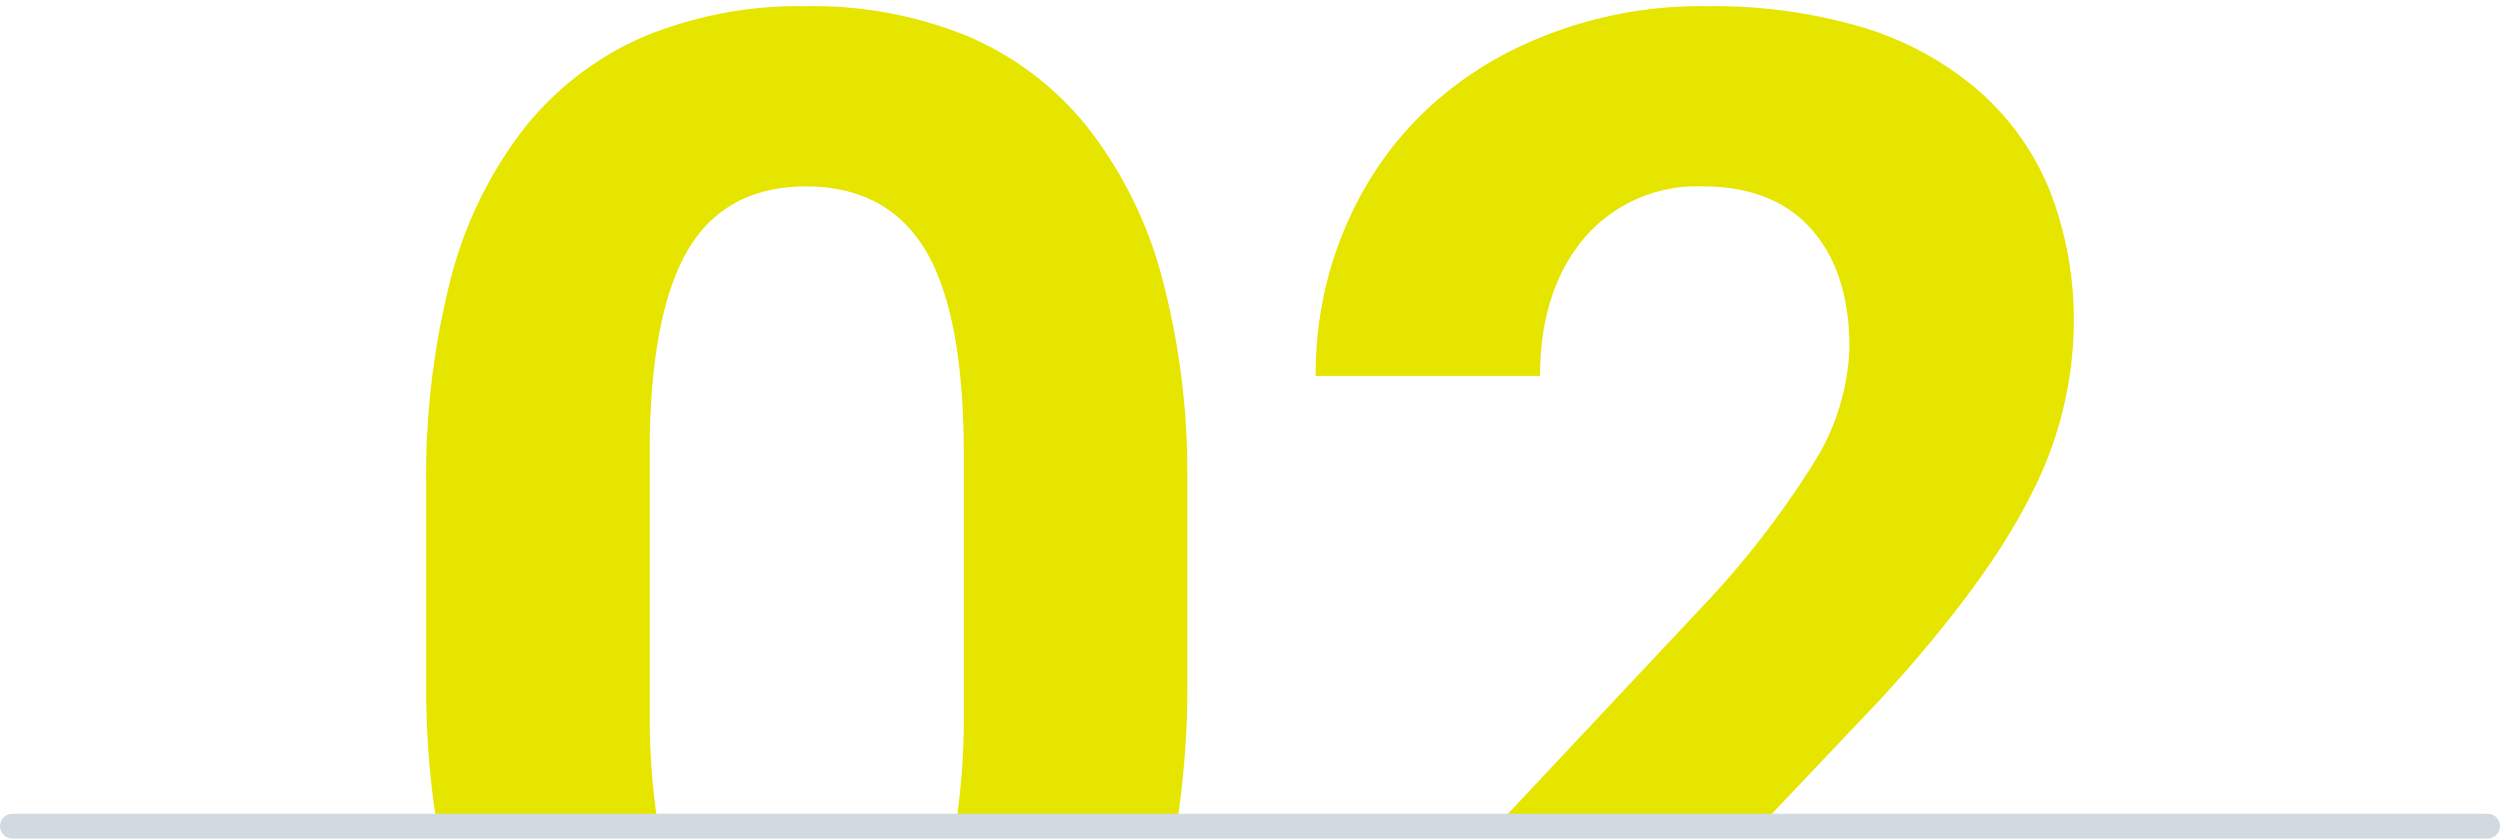
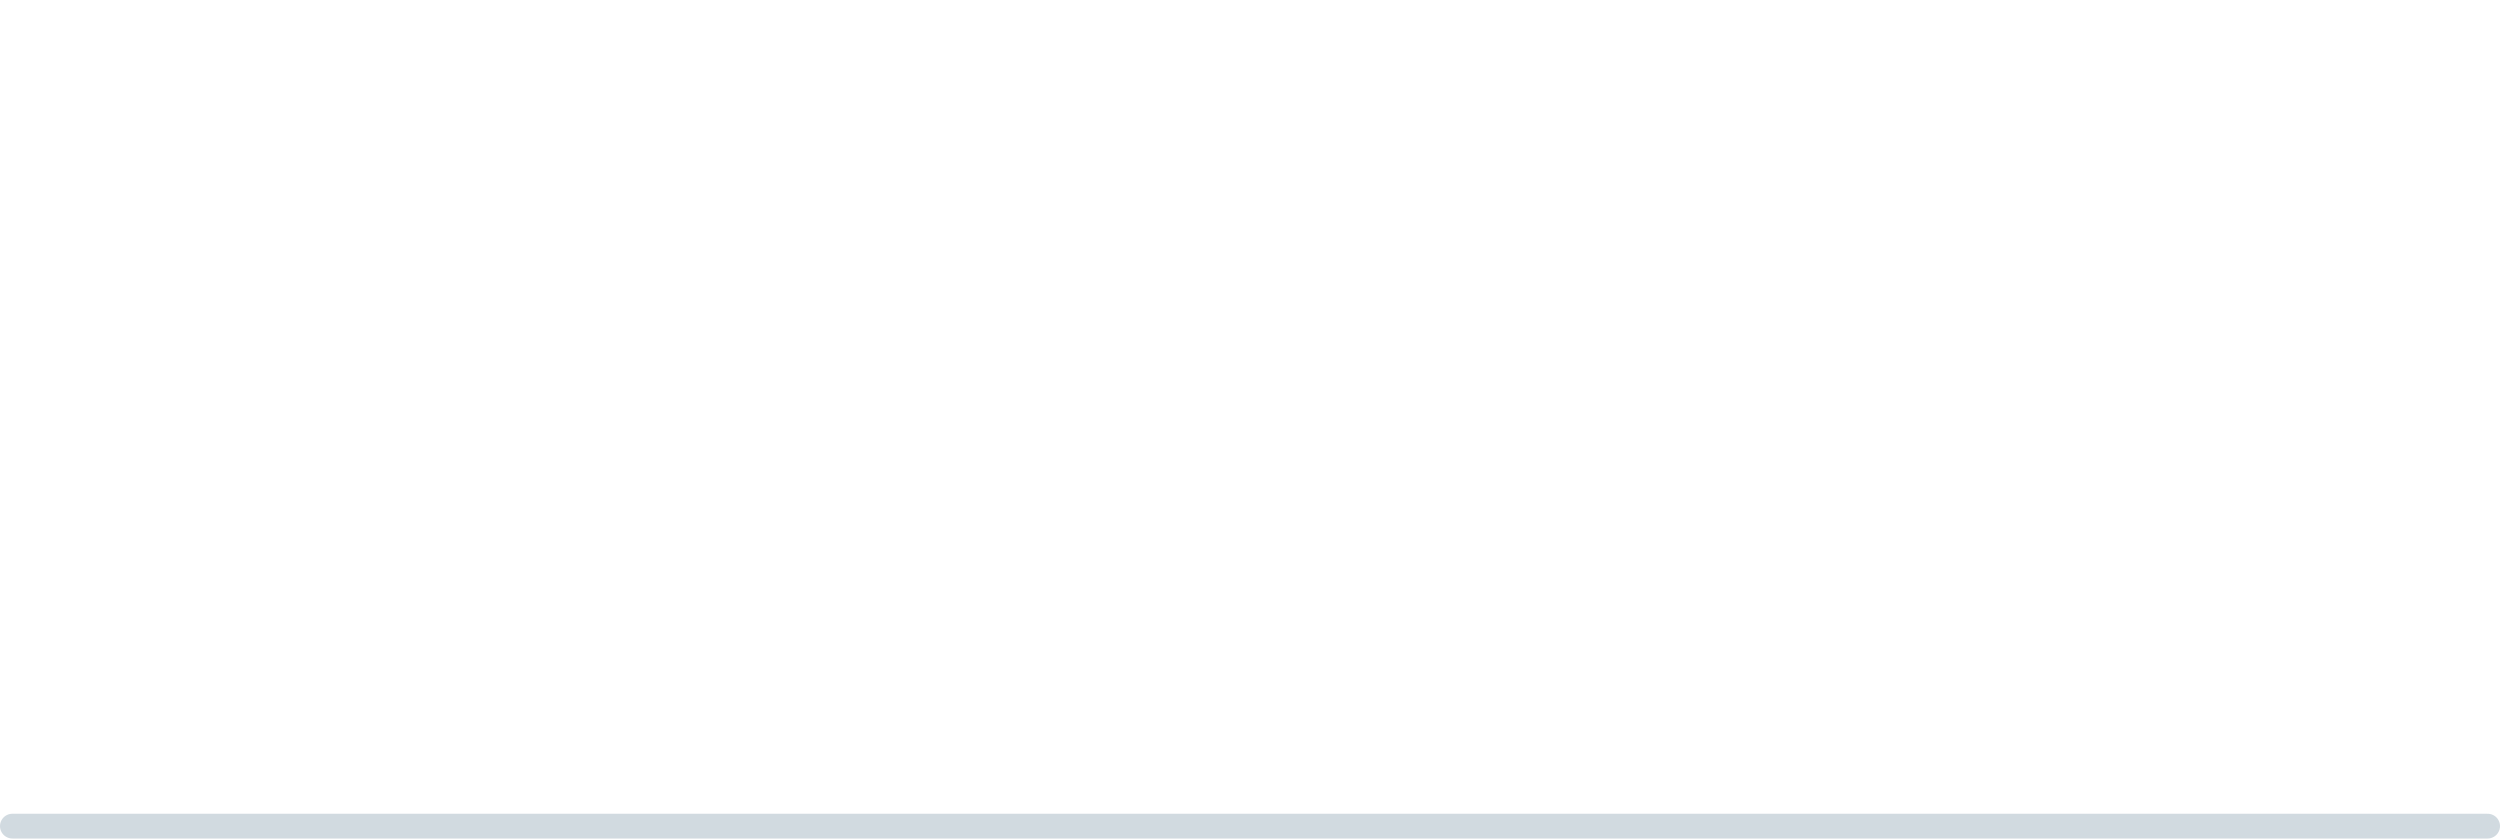
<svg xmlns="http://www.w3.org/2000/svg" width="202" height="67.752" viewBox="0 0 202 67.752">
  <g id="_02-half" data-name="02-half" transform="translate(-885.5 -2204.25)">
-     <path id="_02" data-name="02" d="M52.681,50H34.817a69.739,69.739,0,0,1-.88-10.687V22.562A64.184,64.184,0,0,1,35.914,5.8a33.374,33.374,0,0,1,5.93-12.171,25,25,0,0,1,9.649-7.407A32.911,32.911,0,0,1,64.625-16.25,33.128,33.128,0,0,1,77.75-13.8a24.85,24.85,0,0,1,9.625,7.337A33.619,33.619,0,0,1,93.328,5.445a61.38,61.38,0,0,1,2.109,16.18v16.75A72.288,72.288,0,0,1,94.565,50H76.713a55.954,55.954,0,0,0,.662-8.4V19.959c0-7.514-1.041-13.06-3.093-16.485s-5.3-5.161-9.656-5.161c-4.23,0-7.395,1.652-9.407,4.911S52.125,11.65,52,18.582V40.729A55.981,55.981,0,0,0,52.681,50Zm89.041,0H120.408L137.063,32.25a72.981,72.981,0,0,0,8.968-11.562,18.657,18.657,0,0,0,2.906-9.375c0-4.022-1.03-7.229-3.063-9.531s-4.976-3.469-8.75-3.469a11.976,11.976,0,0,0-9.656,4.218c-2.343,2.8-3.532,6.532-3.532,11.094H105.812a29.963,29.963,0,0,1,3.969-15.187A27.7,27.7,0,0,1,114.57-7.7,29.345,29.345,0,0,1,121-12.343a34.253,34.253,0,0,1,16.438-3.907,42.522,42.522,0,0,1,12.492,1.688A25.715,25.715,0,0,1,159.281-9.5a21.374,21.374,0,0,1,5.836,8.141,28.845,28.845,0,0,1,1.945,10.922,30.732,30.732,0,0,1-3.5,13.75c-2.321,4.644-6.359,10.132-12,16.313L141.723,50Z" transform="translate(886 2221)" fill="#e6e500" stroke="rgba(0,0,0,0)" stroke-width="1" />
    <path id="line" d="M0,0H200" transform="translate(886.5 2271.001)" fill="none" stroke="#d1dae0" stroke-linecap="round" stroke-width="2" />
  </g>
</svg>